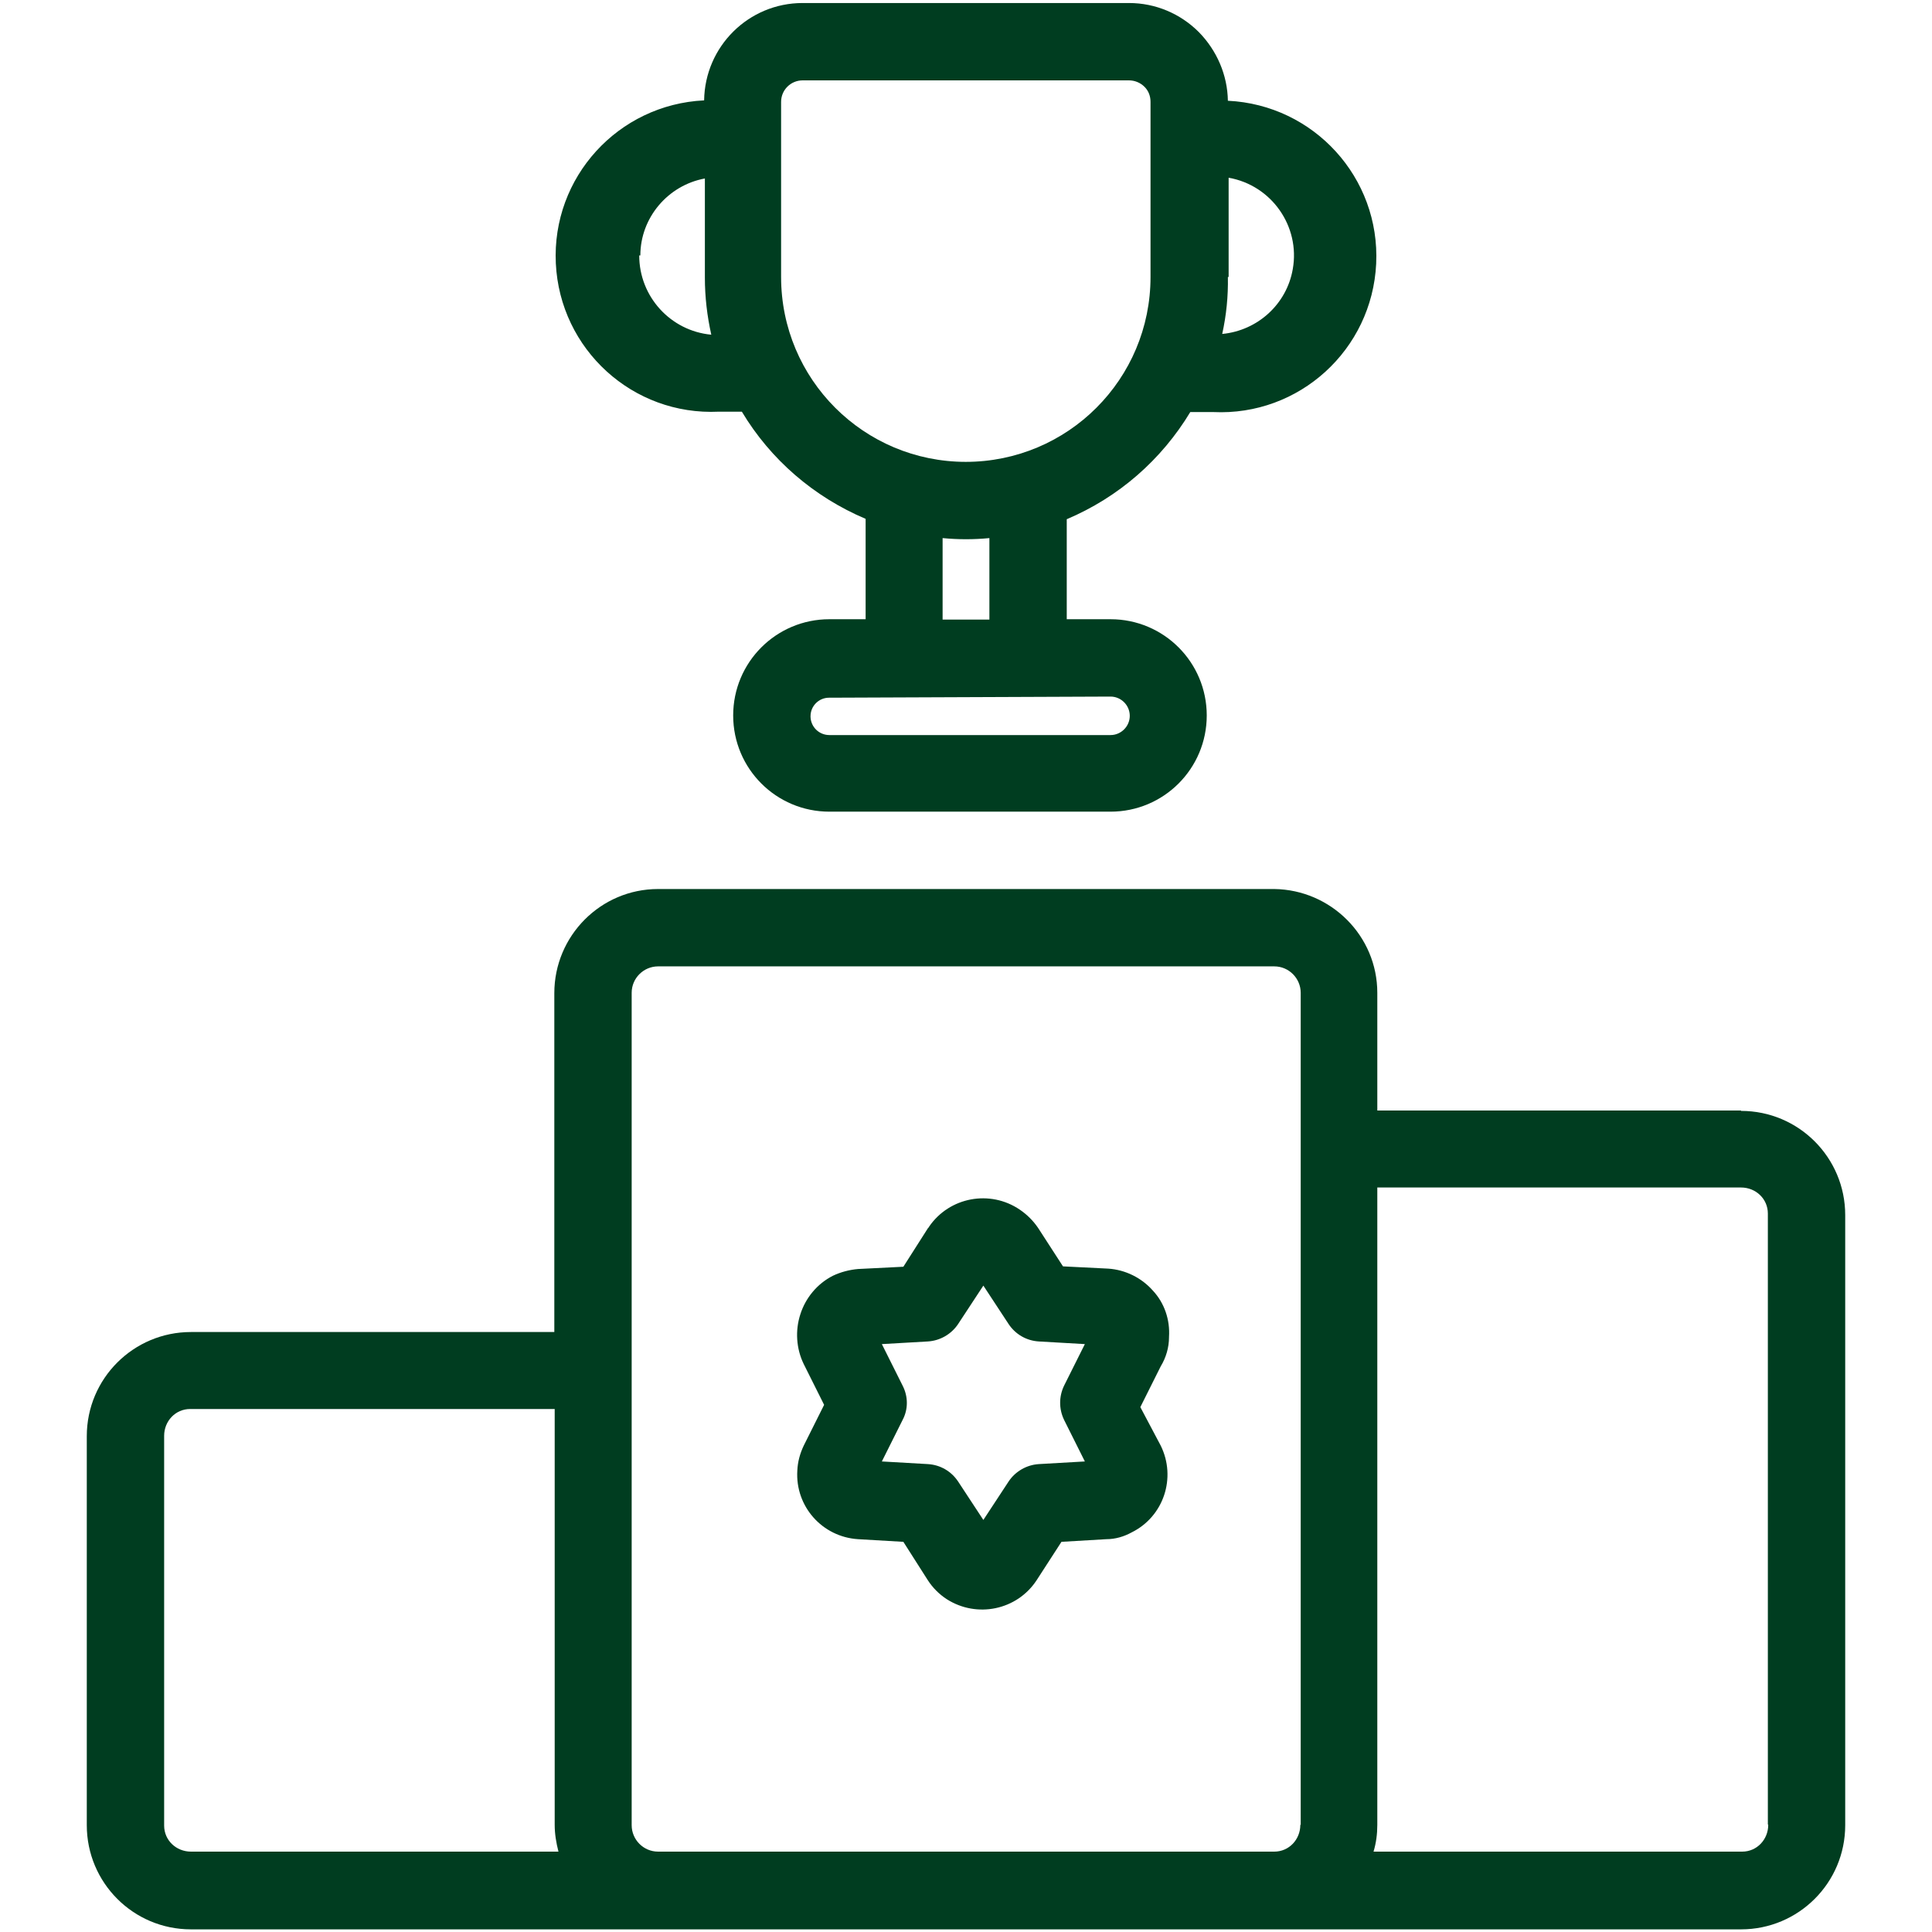
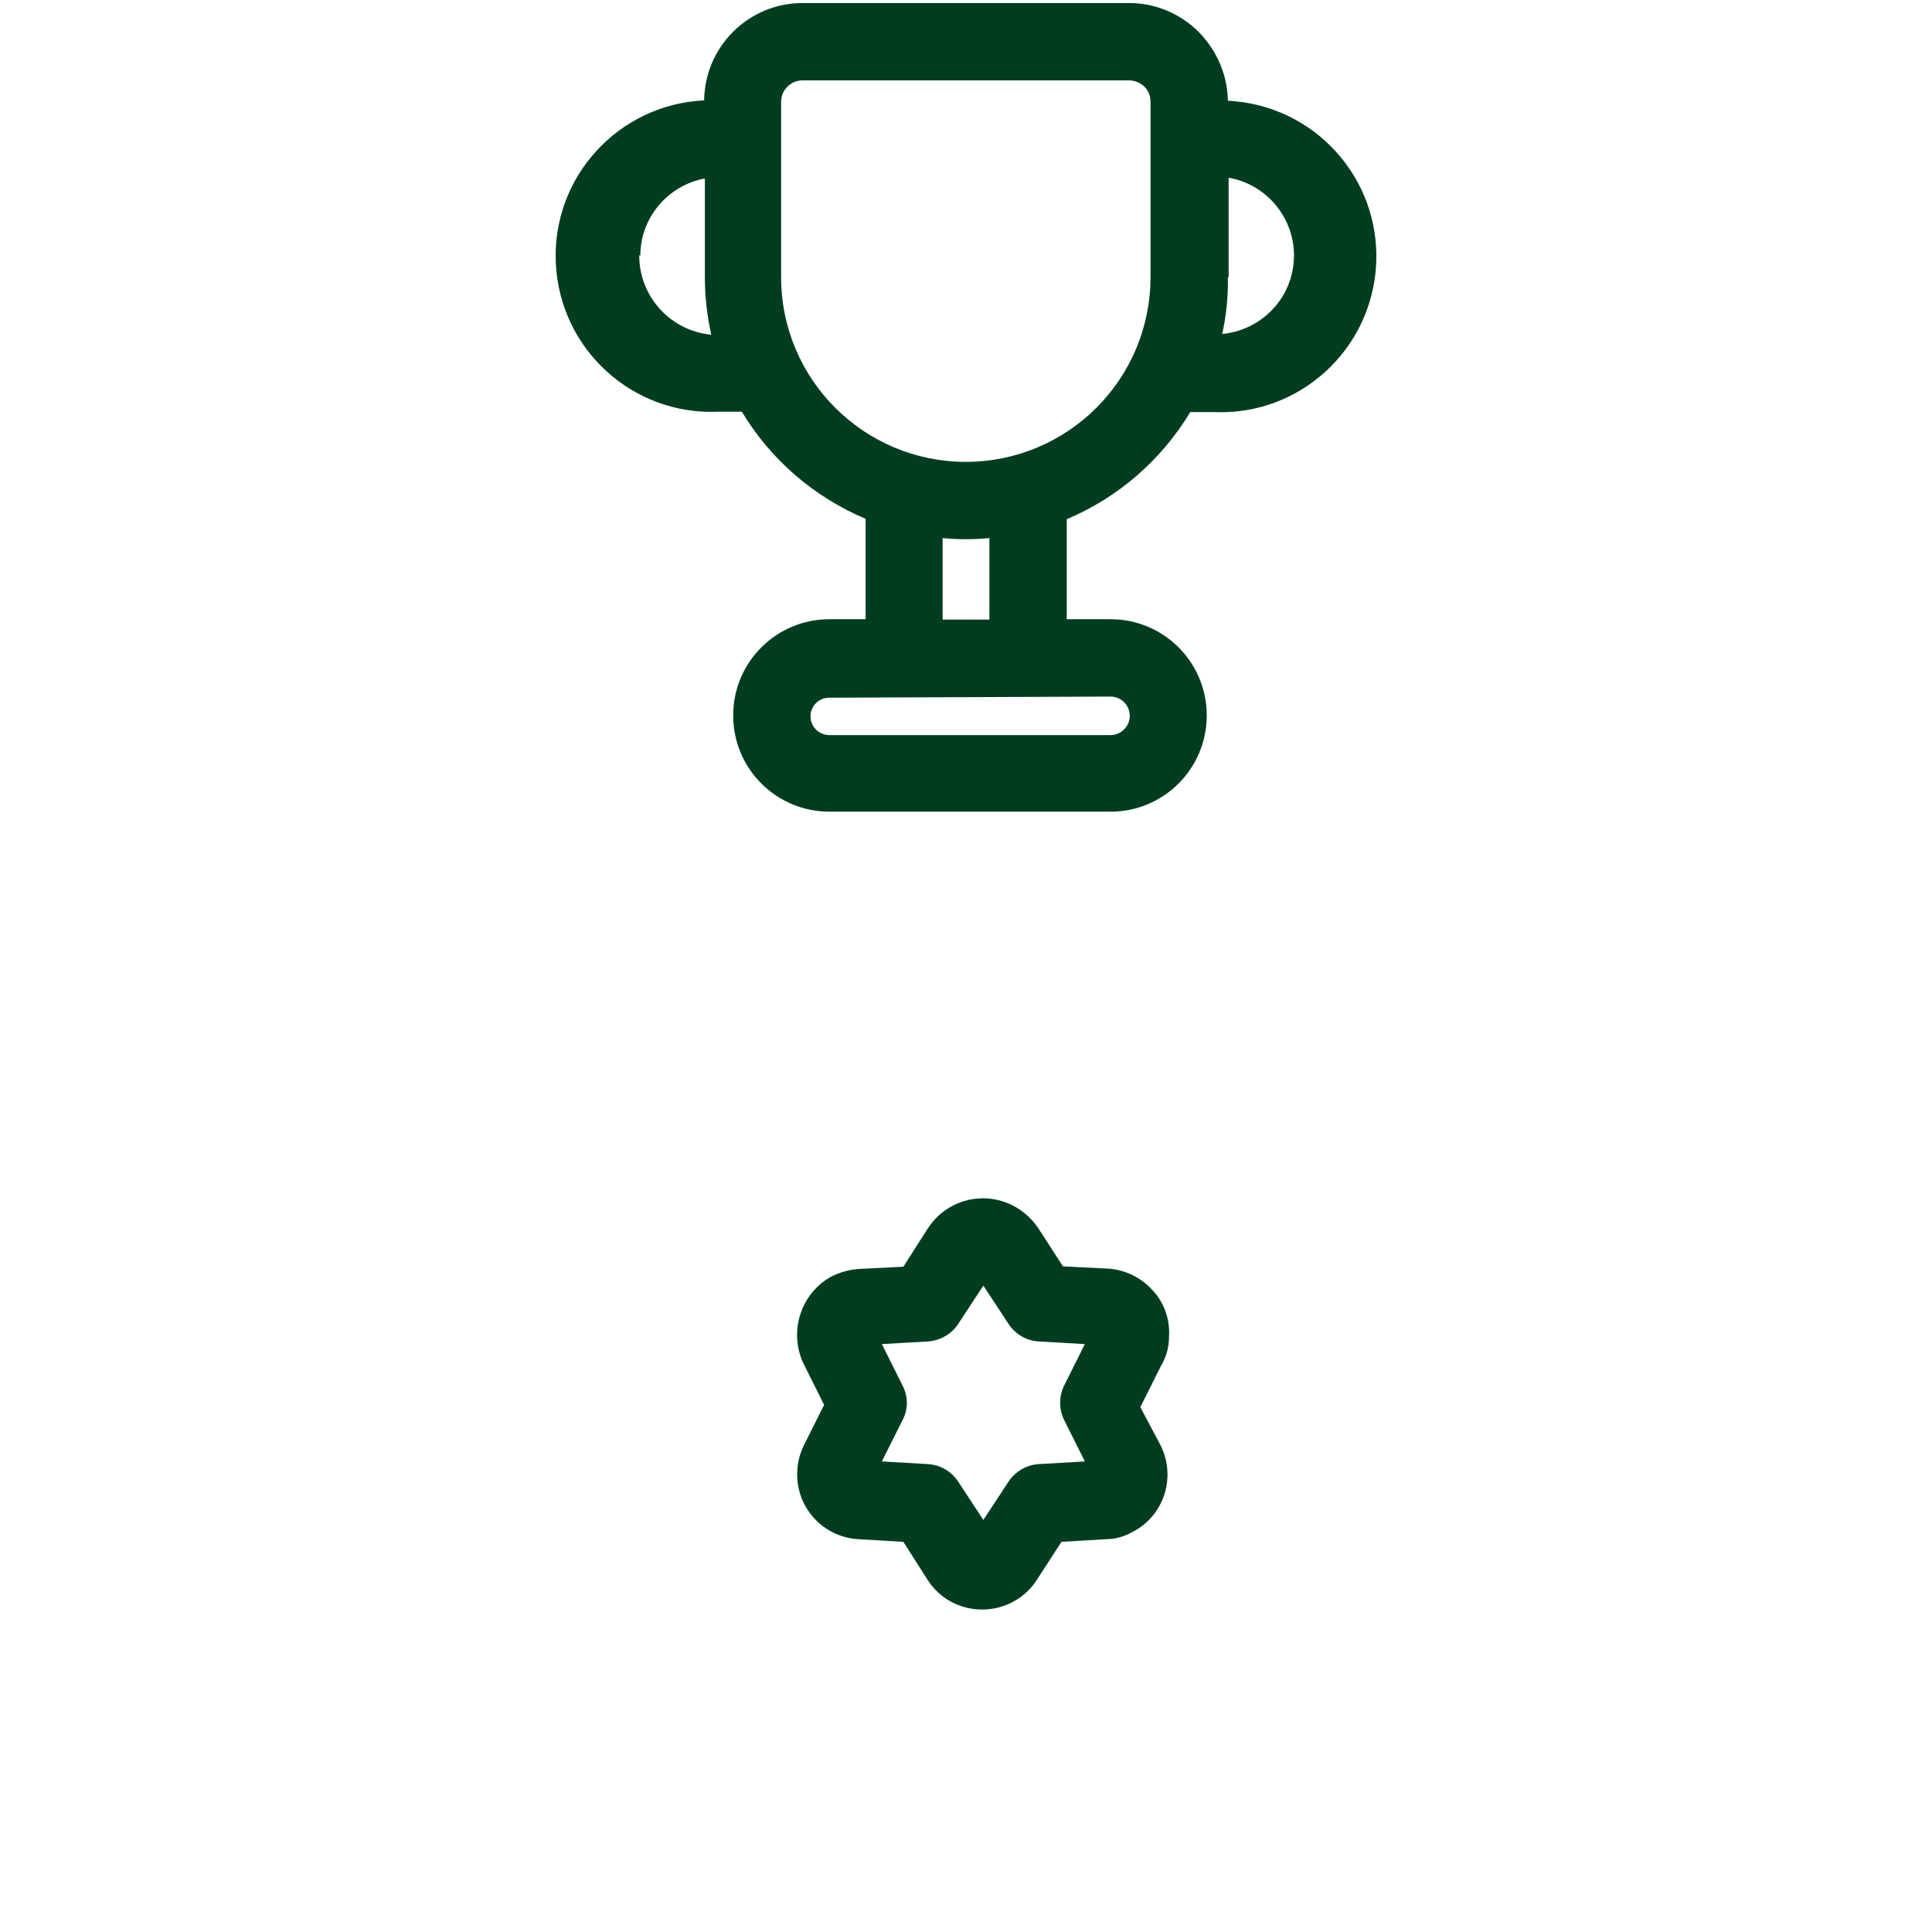
<svg xmlns="http://www.w3.org/2000/svg" id="Capa_1" width="180.6mm" height="180.6mm" version="1.1" viewBox="0 0 512 512">
  <defs>
    <style>
      .st0 {
        fill: #003d20;
      }
    </style>
  </defs>
  <g id="Podium">
-     <path class="st0" d="M461.4,294.3h-96.4v-31.2c0-15.1-12.3-27.3-27.3-27.5h-163.3c-15.2,0-27.5,12.4-27.5,27.6v89.8H50.6c-15.2,0-27.6,12.3-27.6,27.6h0v103.1c0,15.2,12.3,27.6,27.6,27.6h410.8c15.2,0,27.6-12.3,27.6-27.6h0v-161.7c0-15.2-12.3-27.6-27.6-27.6h0ZM50.6,490.7c-3.9,0-7.1-3-7.1-6.9,0,0,0-.1,0-.2v-103.1c0-3.9,3-7.1,6.9-7.1,0,0,.1,0,.2,0h96.4v110.2c0,2.4.4,4.8,1,7.1H50.6ZM344.6,483.6c0,3.9-3,7.1-6.9,7.1,0,0,0,0,0,0h-163.3c-3.9,0-7-3.2-7-7,0,0,0,0,0-.1v-220.5c0-3.9,3.2-7,7-7h163.3c3.9,0,7,3.2,7,7,0,0,0,0,0,.1v220.4ZM468.6,483.6c0,3.9-3,7.1-6.9,7.1,0,0-.1,0-.2,0h-97.5c.7-2.3,1-4.7,1-7.1v-168.9h96.4c3.9,0,7.1,3,7.1,6.9,0,0,0,.1,0,.2v161.7Z" />
    <path class="st0" d="M309.8,354.3c.3-4.5-1.2-9-4.3-12.3-3-3.4-7.3-5.5-11.8-5.8l-12-.6-6.6-10.2c-1.3-1.9-2.9-3.5-4.8-4.8-7.9-5.4-18.7-3.4-24.1,4.5,0,.1-.2.3-.3.4l-6.5,10.2-12,.6c-2.3.2-4.6.8-6.7,1.8-4.1,2.1-7.2,5.8-8.6,10.2-1.4,4.3-1.1,9.1.9,13.2l5.4,10.8-5.4,10.8c-1,2.1-1.6,4.3-1.7,6.6-.6,9.5,6.6,17.6,16.1,18.2,0,0,0,0,0,0l12,.7,6.5,10.2c1.3,2,3,3.7,5,5,8,5.1,18.6,2.9,23.8-5l6.6-10.2,11.9-.7c2.4,0,4.7-.7,6.7-1.8,8.5-4.2,11.9-14.5,7.7-23,0,0,0,0,0,0l-5.4-10.2,5.4-10.8c1.4-2.3,2.2-5,2.2-7.7h0ZM282,376.3l5.5,11-12.2.7c-3.2.2-6.2,1.9-8,4.6l-6.7,10.2-6.7-10.2c-1.8-2.7-4.7-4.4-8-4.6l-12.2-.7,5.5-11c1.5-2.8,1.5-6.2,0-9.1l-5.5-11,12.2-.7c3.2-.2,6.2-1.9,8-4.6l6.7-10.2,6.7,10.2c1.8,2.7,4.7,4.4,8,4.6l12.2.7-5.5,11c-1.4,2.9-1.4,6.2,0,9.1Z" />
    <path class="st0" d="M315.4,109.2h6.1c22.8,1.1,42.1-16.5,43.2-39.3,1.1-22.8-16.5-42.1-39.3-43.2-.1-6.8-2.9-13.3-7.7-18.2-4.9-4.9-11.5-7.7-18.5-7.7h-86.5c-14.3,0-25.9,11.5-26.1,25.8-22.8,1.1-40.4,20.4-39.3,43.2,1.1,22.8,20.4,40.4,43.2,39.3h6.1c7.6,12.7,19.1,22.6,32.8,28.4v26.6h-9.6c-14.1,0-25.5,11.4-25.5,25.5s11.4,25.5,25.5,25.5h74.5c14.1,0,25.5-11.4,25.5-25.5s-11.4-25.5-25.5-25.5h-11.6v-26.5c13.7-5.8,25.1-15.7,32.8-28.5ZM325.6,73.4v-26.3c11.4,2,19,12.9,17,24.2-1.6,9.3-9.3,16.3-18.7,17.2,1.1-5,1.6-10,1.5-15.1h.2ZM169.7,67.7c0-10,7.3-18.6,17.1-20.4v26.3c0,5.1.6,10.2,1.7,15.1-10.8-1-19.1-10.1-19.1-21h.2ZM294.3,184.6c2.8,0,5.1,2.3,5.1,5.1s-2.3,5.1-5.1,5.1h-74.5c-2.7,0-4.9-2.1-5-4.8,0,0,0-.1,0-.2,0-2.7,2.2-4.9,4.9-4.9,0,0,0,0,.1,0l74.5-.3ZM249.8,164.2v-21.6c4.1.4,8.3.4,12.4,0v21.6h-12.4ZM256,122.4c-27.1,0-49-21.9-49-49V27c0-3.2,2.6-5.7,5.7-5.7h86.5c1.5,0,3,.6,4.1,1.7,1.1,1.1,1.6,2.5,1.6,4v46.4c0,27.1-21.9,49-49,49Z" />
  </g>
</svg>